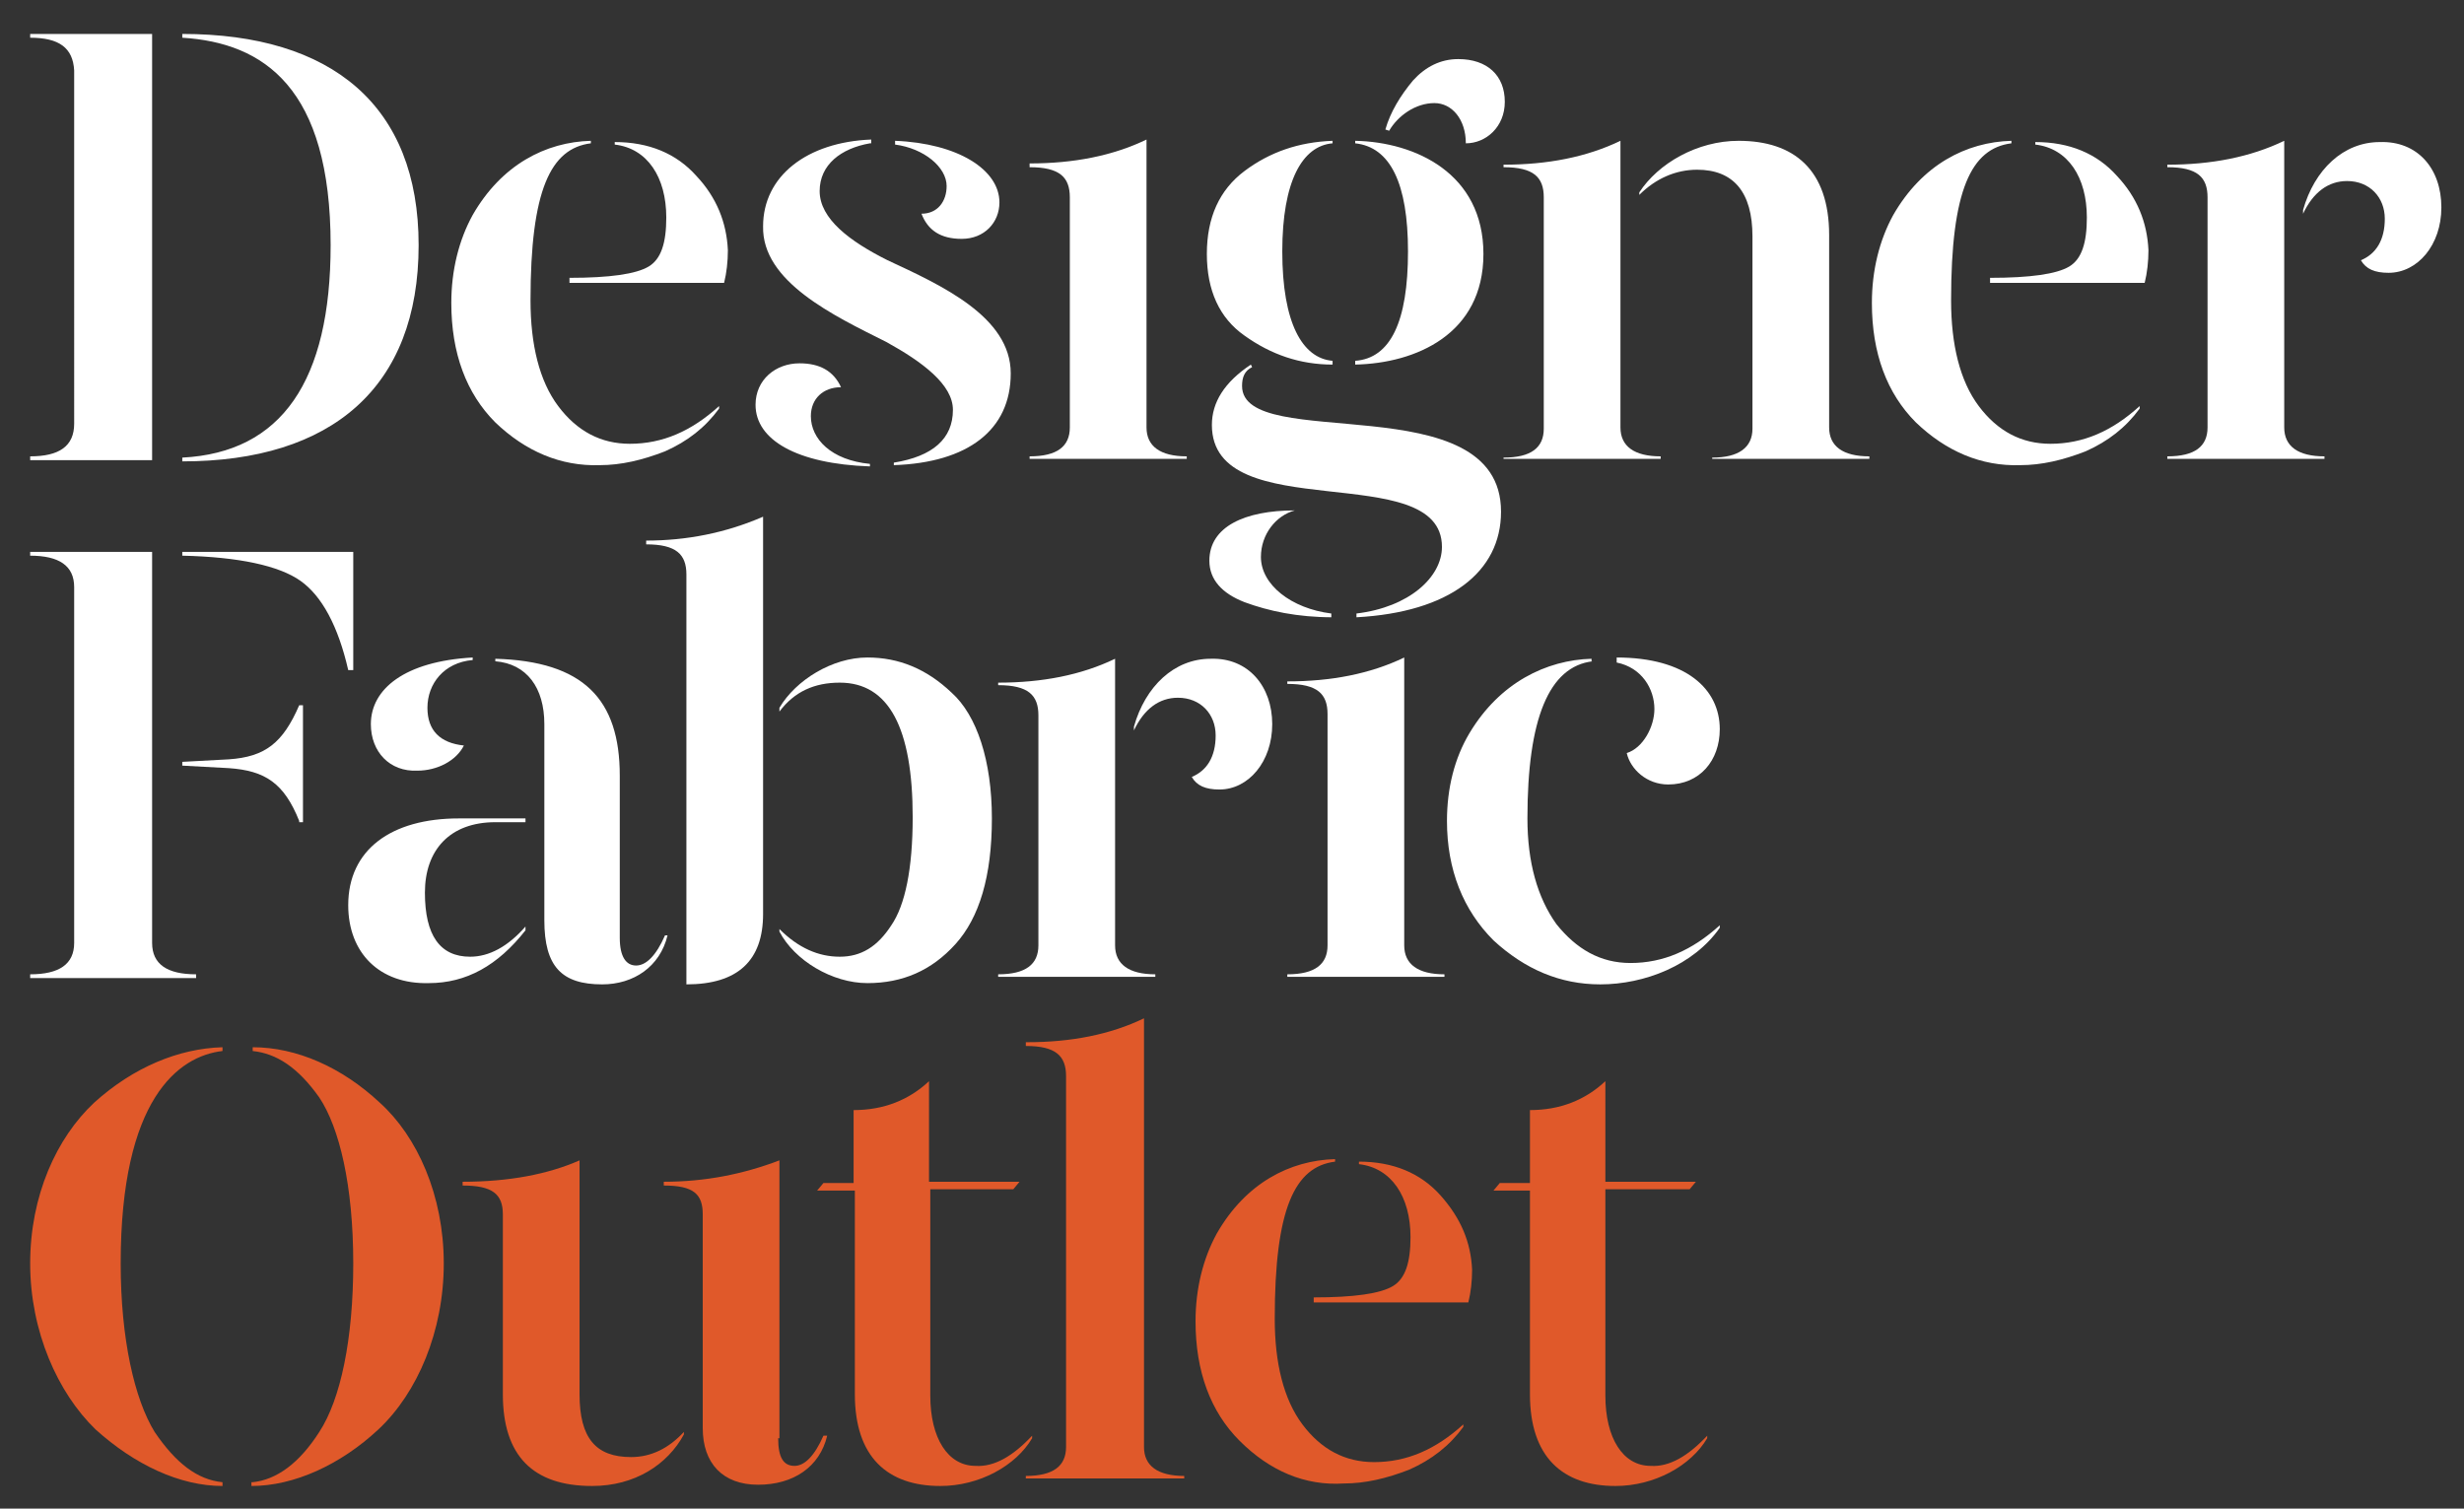
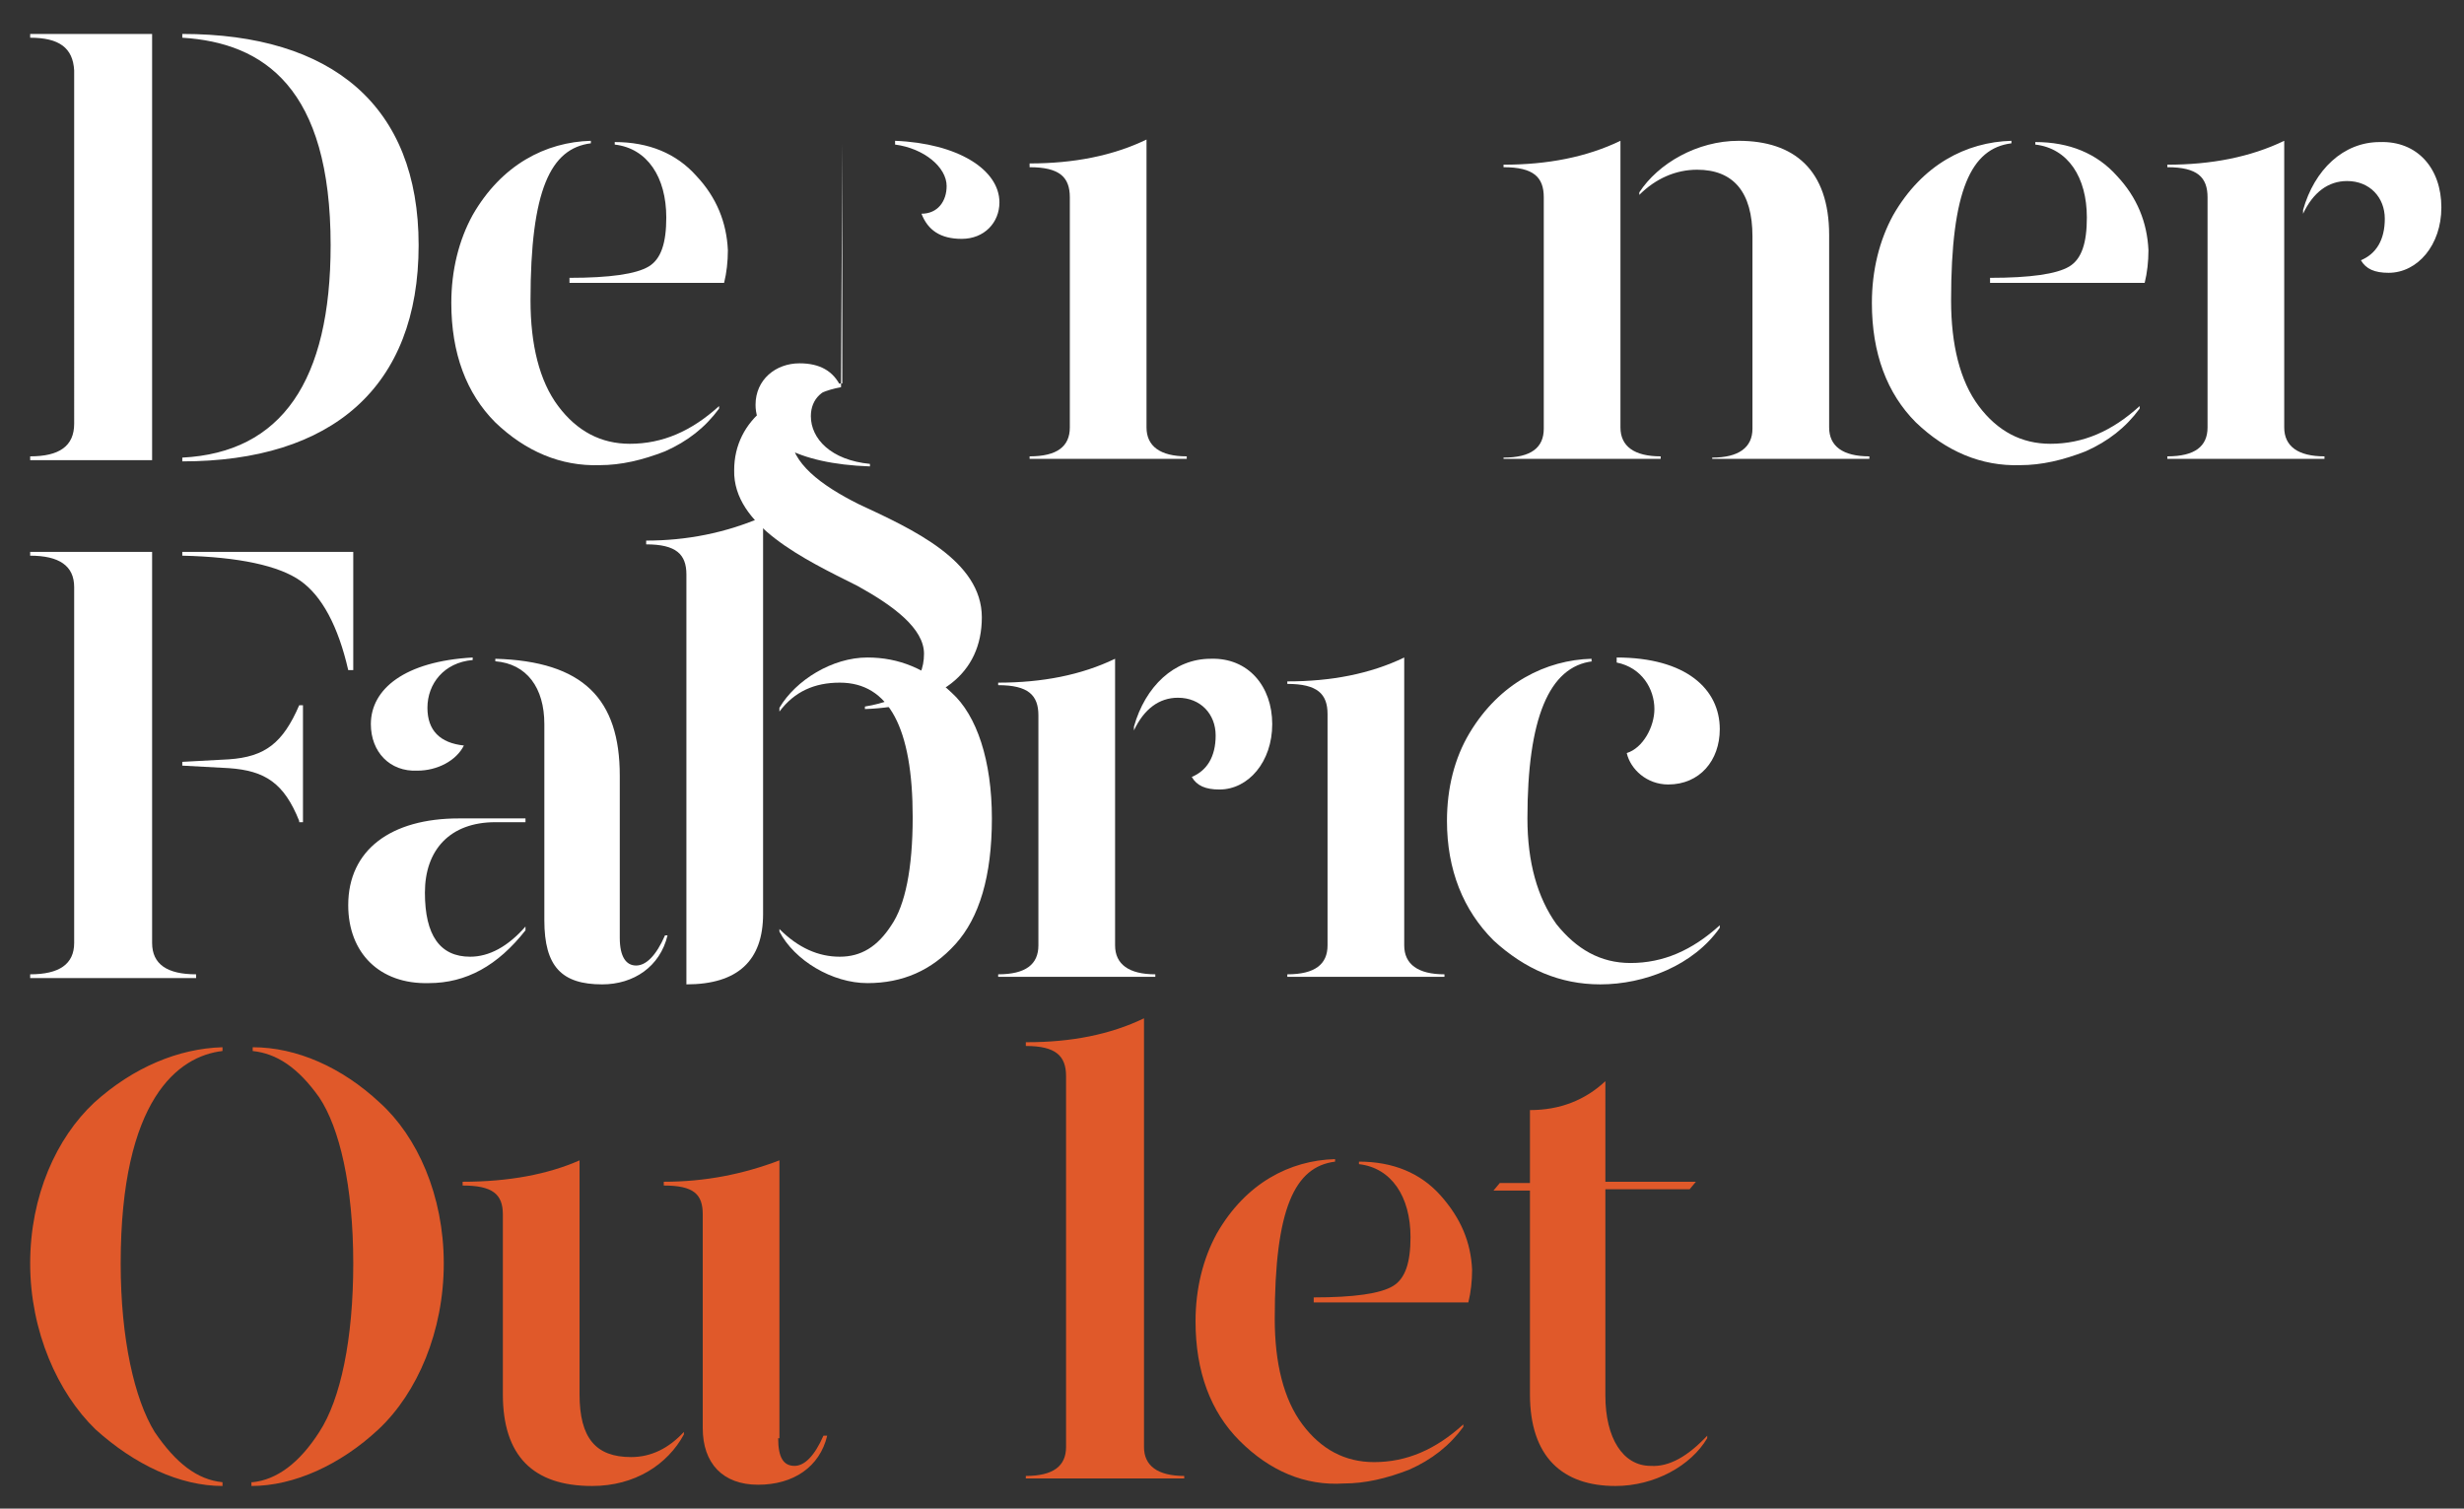
<svg xmlns="http://www.w3.org/2000/svg" version="1.1" id="Layer_1" x="0px" y="0px" viewBox="0 0 196 120" style="enable-background:new 0 0 196 120;" xml:space="preserve">
  <rect x="0" y="0" width="196" height="120" fill="#333333" stroke="none" />
  <style type="text/css">
	.st0{fill:#FFFFFF;}
	.st1{fill:#E0592A;}
</style>
  <g>
    <g>
      <path class="st0" d="M12.1,36.6H2.4v-0.3c2.3,0,3.5-0.8,3.5-2.6V5.6C5.8,3.8,4.7,3,2.4,3V2.7h9.7V36.6z M14.5,2.7    c11.9,0,18.8,5.7,18.8,16.8c0,11.3-6.9,17.2-18.8,17.2v-0.3c7.9-0.4,11.8-6.1,11.8-16.9C26.3,7,21,3.4,14.5,3V2.7z" />
      <path class="st0" d="M39.4,33.6c-2.3-2.3-3.5-5.5-3.5-9.5c0-2.6,0.6-5,1.7-7c2.3-4,5.8-5.8,9.4-5.9v0.2c-3.2,0.4-4.8,3.7-4.8,12.5    c0,3.5,0.7,6.4,2.2,8.4c1.5,2,3.4,3,5.7,3c2.6,0,4.9-1,7.1-3l0,0.2c-1.1,1.5-2.5,2.6-4.3,3.4c-1.8,0.7-3.5,1.1-5.2,1.1    C44.6,37.1,41.8,35.9,39.4,33.6z M45.3,22.4v-0.3c3.2,0,5.3-0.3,6.3-0.9c1-0.6,1.4-1.9,1.4-3.9c0-3.2-1.5-5.5-4.1-5.8v-0.2    c2.7,0,4.9,0.9,6.5,2.7c1.6,1.7,2.4,3.7,2.5,5.9c0,0.9-0.1,1.8-0.3,2.6H45.3z" />
-       <path class="st0" d="M66.9,30.8c-1.4,0-2.4,0.9-2.4,2.3c0,1.8,1.6,3.5,4.7,3.8v0.2c-5.8-0.2-9.1-2.1-9.1-4.9c0-2,1.6-3.3,3.5-3.3    C65.2,28.9,66.3,29.5,66.9,30.8z M69.2,11.4c-2.3,0.4-4,1.7-4,3.8c0,2.2,2.4,4,5.4,5.5c4.3,2,9.8,4.5,9.8,9c0,4.5-3.4,7.1-9.3,7.3    v-0.2c3.1-0.5,4.7-1.9,4.7-4.2c0-2-2.4-3.8-5.3-5.4c-4.2-2.1-9.9-4.8-9.8-9.2c0-4,3.5-6.7,8.6-6.9V11.4z M71.2,11.2    c5,0.2,8.3,2.3,8.3,4.9c0,1.6-1.2,2.9-3,2.9c-1.7,0-2.7-0.7-3.2-2c1.3,0,2-1,2-2.2c0-1.5-1.8-3-4.1-3.3V11.2z" />
+       <path class="st0" d="M66.9,30.8c-1.4,0-2.4,0.9-2.4,2.3c0,1.8,1.6,3.5,4.7,3.8v0.2c-5.8-0.2-9.1-2.1-9.1-4.9c0-2,1.6-3.3,3.5-3.3    C65.2,28.9,66.3,29.5,66.9,30.8z c-2.3,0.4-4,1.7-4,3.8c0,2.2,2.4,4,5.4,5.5c4.3,2,9.8,4.5,9.8,9c0,4.5-3.4,7.1-9.3,7.3    v-0.2c3.1-0.5,4.7-1.9,4.7-4.2c0-2-2.4-3.8-5.3-5.4c-4.2-2.1-9.9-4.8-9.8-9.2c0-4,3.5-6.7,8.6-6.9V11.4z M71.2,11.2    c5,0.2,8.3,2.3,8.3,4.9c0,1.6-1.2,2.9-3,2.9c-1.7,0-2.7-0.7-3.2-2c1.3,0,2-1,2-2.2c0-1.5-1.8-3-4.1-3.3V11.2z" />
      <path class="st0" d="M81.9,13c3.5,0,6.6-0.6,9.3-1.9V34c0,1.5,1.1,2.3,3.2,2.3v0.2H81.9v-0.2c2.2,0,3.2-0.8,3.2-2.3V15.7    c0-1.6-0.8-2.4-3.2-2.4V13z" />
-       <path class="st0" d="M106,29c-2.6,0-4.9-0.8-7-2.3c-2-1.4-3-3.6-3-6.5c0-2.9,1-5.1,3-6.6c2-1.5,4.3-2.3,7-2.4v0.2    c-2.4,0.2-4,3-4,8.6c0,5.7,1.6,8.5,4,8.7V29z M106,49.1c-2.8,0-5.1-0.5-7-1.2c-1.8-0.7-2.8-1.8-2.8-3.3c0-2.7,2.8-4,6.8-4    c-1.5,0.4-2.7,1.9-2.7,3.7c0,2.2,2.4,4.1,5.6,4.5V49.1z M107.9,48.8c4.2-0.5,6.8-2.9,6.8-5.3c0-7.1-18.3-1.5-18.3-9.7    c0-1.8,1-3.4,3.1-4.8l0.1,0.2c-0.6,0.3-0.8,0.8-0.8,1.5c0,5.4,20.6-0.2,20.6,10c0,4.8-4.1,8-11.5,8.4V48.8z M107.8,28.7    c2.8-0.2,4.2-3.1,4.2-8.7c0-5.4-1.4-8.3-4.2-8.6v-0.2c4.8,0.1,10.2,2.6,10.2,9s-5.4,8.7-10.2,8.8V28.7z M110.2,10.3    c0.4-1.4,1.2-2.7,2.2-3.9c1-1.1,2.2-1.7,3.6-1.7c2.3,0,3.7,1.3,3.7,3.4c0,2-1.5,3.3-3.1,3.3c0-1.9-1.1-3.2-2.5-3.2    c-1.5,0-2.9,1-3.6,2.2L110.2,10.3z" />
      <path class="st0" d="M119.6,36.6v-0.2c2.2,0,3.2-0.8,3.2-2.3V15.7c0-1.6-0.8-2.4-3.2-2.4v-0.2c3.5,0,6.6-0.6,9.3-1.9V34    c0,1.5,1.1,2.3,3.2,2.3v0.2H119.6z M136.2,36.6v-0.2c2.1,0,3.2-0.8,3.2-2.3V18.8c0-3.5-1.5-5.3-4.4-5.3c-1.7,0-3.3,0.7-4.6,2v-0.2    c1.5-2.3,4.6-4.1,7.9-4.1c4.4,0,7.2,2.3,7.2,7.5V34c0,1.5,1.1,2.3,3.2,2.3v0.2H136.2z" />
      <path class="st0" d="M152.4,33.6c-2.3-2.3-3.5-5.5-3.5-9.5c0-2.6,0.6-5,1.7-7c2.3-4,5.8-5.8,9.4-5.9v0.2    c-3.2,0.4-4.8,3.7-4.8,12.5c0,3.5,0.7,6.4,2.2,8.4c1.5,2,3.4,3,5.7,3c2.6,0,4.9-1,7.1-3l0,0.2c-1.1,1.5-2.5,2.6-4.3,3.4    c-1.8,0.7-3.5,1.1-5.2,1.1C157.6,37.1,154.8,35.9,152.4,33.6z M158.3,22.4v-0.3c3.2,0,5.3-0.3,6.3-0.9c1-0.6,1.4-1.9,1.4-3.9    c0-3.2-1.5-5.5-4.1-5.8v-0.2c2.7,0,4.9,0.9,6.5,2.7c1.6,1.7,2.4,3.7,2.5,5.9c0,0.9-0.1,1.8-0.3,2.6H158.3z" />
      <path class="st0" d="M181.7,34c0,1.5,1.1,2.3,3.2,2.3v0.2h-12.5v-0.2c2.2,0,3.2-0.8,3.2-2.3V15.7c0-1.6-0.8-2.4-3.2-2.4v-0.2    c3.5,0,6.6-0.6,9.3-1.9V34z M194.2,16.5c0,3-1.9,5.2-4.2,5.2c-1.1,0-1.8-0.3-2.2-1c1.2-0.5,1.9-1.6,1.9-3.3c0-1.7-1.2-3-3-3    c-1.5,0-2.7,0.9-3.5,2.6v-0.3c0.9-3.2,3.2-5.4,6.1-5.4C192.3,11.2,194.2,13.4,194.2,16.5z" />
    </g>
    <g>
      <path class="st0" d="M2.4,77.8v-0.3c2.3,0,3.5-0.8,3.5-2.5V46.7c0-1.7-1.2-2.5-3.5-2.5v-0.3h9.7v31.1c0,1.7,1.2,2.5,3.5,2.5v0.3    H2.4z M27.7,53.3c-0.8-3.5-2.1-5.9-3.8-7.1c-1.7-1.2-4.9-1.9-9.4-2v-0.3h13.6v9.4H27.7z M23.8,65.3c-1.2-3-2.7-4-5.6-4.2l-3.7-0.2    v-0.3l3.7-0.2c2.9-0.2,4.3-1.3,5.6-4.3h0.3v9.3H23.8z" />
      <path class="st0" d="M27.7,72c0-4.4,3.4-6.9,8.8-6.9h5.3v0.3l-2.4,0c-3.6,0-5.6,2.2-5.6,5.6c0,3.4,1.2,5.1,3.6,5.1    c1.5,0,3-0.8,4.4-2.4v0.3c-2.2,2.8-4.7,4.2-7.7,4.2C30.2,78.3,27.7,75.8,27.7,72z M29.5,57.6c0-2.8,2.7-5,8.1-5.3v0.2    c-2.3,0.2-3.6,1.9-3.6,3.8c0,1.8,1,2.8,2.9,3c-0.6,1.2-2.1,2-3.7,2C31,61.4,29.5,59.8,29.5,57.6z M43.3,73.2V57.6    c0-2.9-1.4-4.8-3.9-5v-0.2c7,0.2,9.9,3.2,9.9,9.3v12.9c0,1.5,0.5,2.2,1.3,2.2c0.8,0,1.6-0.8,2.3-2.4h0.2c-0.6,2.5-2.7,3.9-5.2,3.9    C44.7,78.3,43.3,76.9,43.3,73.2z" />
      <path class="st0" d="M60.7,72.7c0,3.7-2,5.6-6.1,5.6V45.7c0-1.6-0.8-2.4-3.2-2.4V43c3.2,0,6.3-0.6,9.3-1.9V72.7z M75.7,55.1    c2,1.8,3.2,5.4,3.2,10c0,4.6-1,7.9-2.9,10c-1.9,2.1-4.2,3.1-7,3.1c-2.8,0-5.8-1.8-7-4.1v-0.2c1.5,1.5,3.1,2.2,4.8,2.2    c1.7,0,3-0.8,4.1-2.5c1.1-1.6,1.7-4.5,1.7-8.6c0-7.1-1.9-10.7-5.8-10.7c-2,0-3.6,0.7-4.8,2.3v-0.3c1.3-2.2,4.2-4,7-4    C71.5,52.3,73.7,53.2,75.7,55.1z" />
      <path class="st0" d="M88.7,75.2c0,1.5,1.1,2.3,3.2,2.3v0.2H79.4v-0.2c2.2,0,3.2-0.8,3.2-2.3V56.9c0-1.6-0.8-2.4-3.2-2.4v-0.2    c3.5,0,6.6-0.6,9.3-1.9V75.2z M101.2,57.6c0,3-1.9,5.2-4.2,5.2c-1.1,0-1.8-0.3-2.2-1c1.2-0.5,1.9-1.6,1.9-3.3c0-1.7-1.2-3-3-3    c-1.5,0-2.7,0.9-3.5,2.6v-0.3c0.9-3.2,3.2-5.4,6.1-5.4C99.3,52.3,101.2,54.6,101.2,57.6z" />
      <path class="st0" d="M102.4,54.2c3.5,0,6.6-0.6,9.3-1.9v22.9c0,1.5,1.1,2.3,3.2,2.3v0.2h-12.5v-0.2c2.2,0,3.2-0.8,3.2-2.3V56.8    c0-1.6-0.8-2.4-3.2-2.4V54.2z" />
      <path class="st0" d="M126.7,52.6c-3.5,0.4-5.2,4.6-5.2,12.5c0,3.5,0.8,6.3,2.3,8.4c1.6,2,3.5,3.1,5.9,3.1c2.6,0,4.9-1,7.1-3v0.2    c-2.1,3-6,4.5-9.5,4.5c-3.2,0-6-1.2-8.5-3.5c-2.4-2.4-3.7-5.6-3.7-9.5c0-2.6,0.6-5,1.8-7c2.4-4,6.1-5.8,9.7-5.9V52.6z M128.6,52.3    c5.5,0,8.2,2.5,8.2,5.7c0,2.5-1.6,4.4-4.1,4.4c-1.7,0-3-1.2-3.3-2.5c1.3-0.4,2.2-2.1,2.2-3.5c0-1.6-1-3.3-3-3.7V52.3z" />
    </g>
    <g>
      <path class="st1" d="M17.7,118.2c-3.4,0-7-1.7-10.1-4.5c-3-2.9-5.2-7.8-5.2-13.2c0-5.4,2.1-10,5.1-12.8c3.1-2.8,6.7-4.3,10.2-4.4    v0.3c-3.5,0.4-8.1,3.8-8.1,16.9c0,6,1.1,10.8,2.7,13.4c1.7,2.5,3.4,3.8,5.4,4V118.2z M20.1,117.9c1.9-0.2,3.7-1.5,5.3-4    c1.7-2.6,2.7-7.4,2.7-13.4c0-6.2-1.1-10.8-2.7-13.2c-1.7-2.4-3.4-3.5-5.3-3.7v-0.3c3.5,0,7.1,1.6,10.1,4.4c3,2.7,5.1,7.4,5.1,12.8    c0,5.4-2.1,10.3-5.2,13.2c-3,2.8-6.7,4.5-10.1,4.5V117.9z" />
      <path class="st1" d="M46.1,110.9c0,3.5,1.3,5,4.1,5c1.6,0,3-0.7,4.2-2v0.2c-1.3,2.4-3.9,4.1-7.3,4.1c-4.7,0-7.1-2.4-7.1-7.3V96.6    c0-1.6-0.8-2.3-3.2-2.3V94c3.7,0,6.8-0.6,9.3-1.7V110.9z M61.9,114.4c0,1.5,0.4,2.2,1.3,2.2c0.8,0,1.6-0.8,2.3-2.4h0.3    c-0.6,2.5-2.7,3.9-5.5,3.9c-2.8,0-4.4-1.7-4.4-4.5V96.6c0-1.6-0.7-2.3-3.1-2.3V94c3.3,0,6.3-0.6,9.2-1.7V114.4z" />
-       <path class="st1" d="M82.1,114.2v0.2c-1.3,2.2-4.2,3.8-7.3,3.8c-4.2,0-6.8-2.3-6.8-7.3V94.7H65l0.5-0.6h2.4v-5.8    c2.4,0,4.4-0.8,6-2.3V94h7.2l-0.5,0.6H74v16.4c0,3.4,1.4,5.6,3.6,5.6C79.1,116.7,80.6,115.8,82.1,114.2z" />
      <path class="st1" d="M81.7,82.9c3.5,0,6.6-0.6,9.3-1.9v34.1c0,1.5,1.1,2.3,3.2,2.3v0.2H81.6v-0.2c2.2,0,3.2-0.8,3.2-2.3V85.6    c0-1.6-0.8-2.4-3.2-2.4V82.9z" />
      <path class="st1" d="M98.6,114.6c-2.3-2.3-3.5-5.5-3.5-9.5c0-2.6,0.6-5,1.7-7c2.3-4,5.8-5.8,9.4-5.9v0.2    c-3.2,0.4-4.8,3.7-4.8,12.5c0,3.5,0.7,6.4,2.2,8.4c1.5,2,3.4,3,5.7,3c2.6,0,4.9-1,7.1-3l0,0.2c-1.1,1.5-2.5,2.6-4.3,3.4    c-1.8,0.7-3.5,1.1-5.2,1.1C103.8,118.2,101,117,98.6,114.6z M104.5,103.5v-0.3c3.2,0,5.3-0.3,6.3-0.9c1-0.6,1.4-1.9,1.4-3.9    c0-3.2-1.5-5.5-4.1-5.8v-0.2c2.7,0,4.9,0.9,6.5,2.7s2.4,3.7,2.5,5.9c0,0.9-0.1,1.8-0.3,2.6H104.5z" />
      <path class="st1" d="M135.8,114.2v0.2c-1.3,2.2-4.2,3.8-7.3,3.8c-4.2,0-6.8-2.3-6.8-7.3V94.7h-2.9l0.5-0.6h2.4v-5.8    c2.4,0,4.4-0.8,6-2.3V94h7.2l-0.5,0.6h-6.7v16.4c0,3.4,1.4,5.6,3.6,5.6C132.8,116.7,134.3,115.8,135.8,114.2z" />
    </g>
  </g>
</svg>